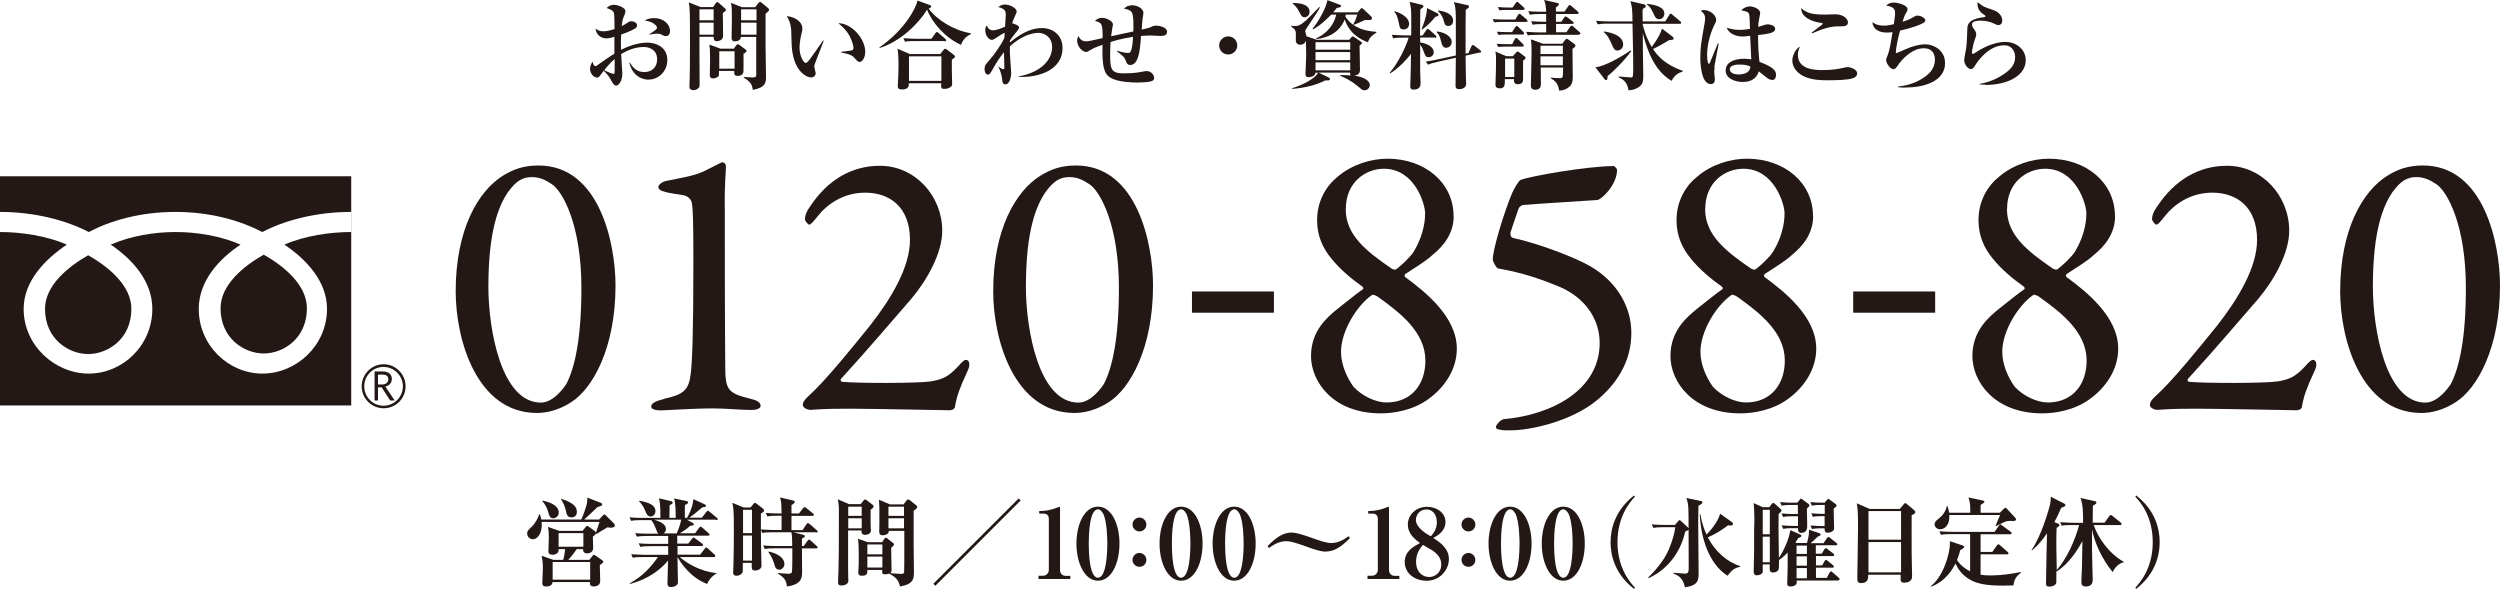
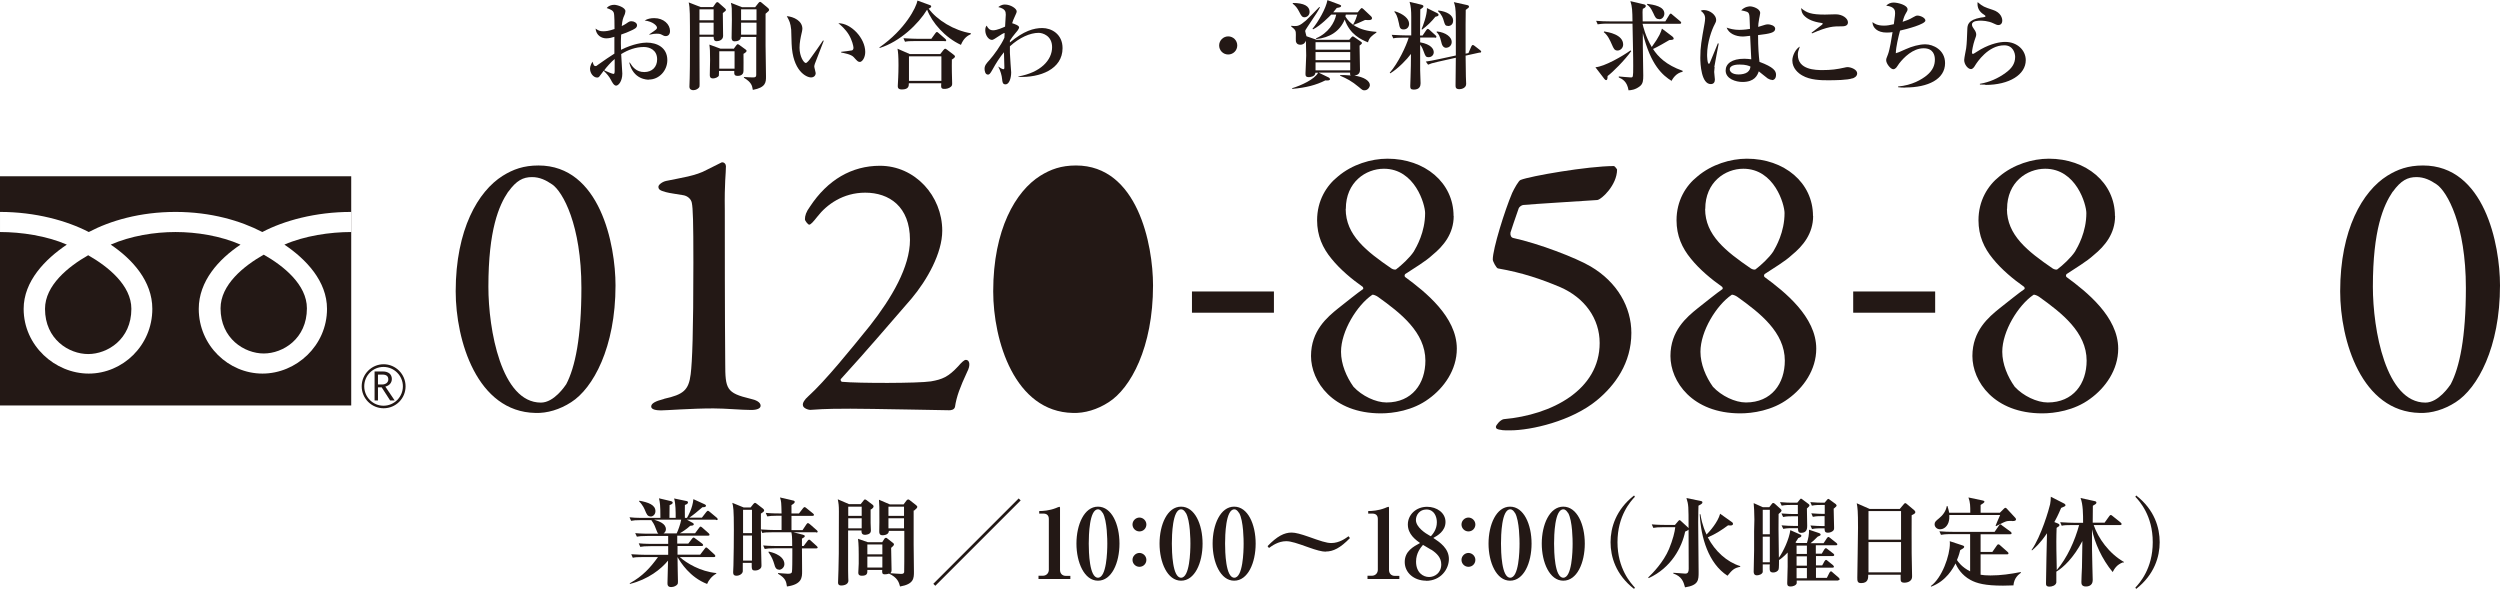
<svg xmlns="http://www.w3.org/2000/svg" id="_レイヤー_2" data-name="レイヤー 2" viewBox="0 0 176.6 41.6">
  <defs>
    <style>
      .cls-1 {
        fill: #231815;
        stroke-width: 0px;
      }
    </style>
  </defs>
  <g id="_レイヤー_2-2" data-name=" レイヤー 2">
    <g id="_レイヤー_1-2" data-name=" レイヤー 1-2">
      <g>
-         <path class="cls-1" d="M43.24,37.28c-.08,0-.17,0-.33-.03-.15.09-.68.4-.77.47l-.04-.03s-.03.05-.08.1q-.08.06-.14.12c0,.13.02.7.02.81,0,.37-.41.37-.44.37-.11,0-.29-.05-.27-.3h-.45c-.11.16-.37.53-.6.76h1.49l.23-.29s.05-.07.08-.07.07.03.12.05l.5.35s.06.05.06.1c0,.05-.12.14-.25.23,0,.12.03.96.03,1.13,0,.3-.29.38-.44.38-.27,0-.3-.14-.28-.31h-2.65c-.02.28-.29.31-.44.31-.12,0-.28,0-.28-.25,0-.03.04-.89.04-1.05,0-.44-.05-.68-.09-.87l.83.29h.69c.08-.23.12-.54.14-.76h-.46c0,.05,0,.15-.02.19-.04.1-.2.21-.4.21-.3,0-.3-.18-.3-.27,0,0,.03-.81.03-.96,0-.4-.03-.56-.06-.74l.8.28h1.64l.22-.27s.07-.08.11-.08c.03,0,.06.02.11.05l.44.33c.05.04.06.07.07.1.03-.08.21-.62.25-.76h-4.09s.01.12.01.23c0,.46-.23.99-.63.99-.2,0-.4-.16-.4-.4,0-.19.09-.27.38-.54.14-.14.4-.54.46-.82h.05c.05.12.08.23.11.37h2.82c.14-.29.35-.89.4-1.15.03-.22.03-.31.03-.4l.97.38s.08.05.08.1c0,.08-.03.09-.35.2-.09.08-.45.44-.53.51-.06.06-.33.31-.4.36h1.06l.27-.29s.07-.07.1-.07.08.04.11.07l.59.59s.05.09.05.12c0,.03-.03.14-.2.14ZM39.08,36.61c-.24,0-.29-.21-.35-.42-.12-.44-.33-.7-.42-.78l.02-.05c.53.12,1.14.35,1.14.85,0,.27-.23.4-.39.4ZM41.69,39.7h-2.65v1.25h2.65v-1.25ZM41.21,37.66h-1.75v.96h1.75v-.96ZM40.38,36.55c-.32,0-.35-.23-.4-.45-.03-.2-.19-.61-.35-.83v-.04c.95.3,1.12.62,1.12.93,0,.29-.2.39-.38.39Z" />
        <path class="cls-1" d="M50.55,36.71h-2.03l.4.22s.09.05.09.1c0,.09-.09.1-.25.11-.25.24-.67.5-.74.53h1.08l.29-.39c.04-.05.06-.08.1-.08s.09.05.12.07l.44.39s.07.06.07.11c0,.06-.05.07-.1.07h-2.18v.56h.78l.26-.34c.05-.06.08-.09.11-.09.03,0,.07.02.14.08l.46.34s.08.06.08.11c0,.06-.06.07-.1.07h-1.71v.61h1.6l.32-.42c.04-.05.07-.09.1-.09.04,0,.07.02.13.08l.46.42s.06.06.06.1c0,.07-.05.08-.1.08h-2.41c.48.43,1.45,1.02,2.58,1.13v.04c-.31.17-.55.47-.65.73-1.22-.47-1.87-1.52-2.09-1.9,0,.56.03,1.49.03,1.71,0,.12,0,.17-.05.23-.06.08-.23.18-.43.18-.26,0-.26-.18-.26-.29,0-.02.03-1.33.04-1.58-.48.59-1.4,1.33-2.7,1.65v-.05c.91-.5,1.45-1.1,1.99-1.85h-1.04c-.42,0-.57.01-.74.05l-.11-.25c.41.03.89.04.97.04h1.64v-.61h-1.23c-.42,0-.57.02-.74.05l-.11-.25c.42.04.89.04.97.04h1.11c0-.09,0-.48,0-.56h-1.47c-.42,0-.57.02-.74.05l-.12-.25c.42.04.9.04.98.04h.66c-.07-.06-.08-.09-.18-.35-.11-.32-.23-.48-.32-.61h-.69c-.42,0-.57.02-.74.05l-.11-.25c.27.03.51.04.69.04h1.49c0-.93-.03-1.08-.1-1.38l.85.2s.12.03.12.1c0,.1-.12.14-.22.18-.01.34-.01.5-.01.87v.03h.44c0-.43,0-.98-.11-1.37l.86.18c.07.01.12.04.12.1,0,.09-.1.14-.22.18,0,.14-.01.78,0,.91h.15c.06-.1.4-.69.45-1.32l.79.36c.06.03.1.06.1.1,0,.12-.18.11-.25.11-.4.34-.61.52-.93.74h.89l.31-.4s.08-.09.11-.09.06.01.14.08l.48.4c.05.05.08.08.08.11,0,.06-.05.07-.1.07ZM45.96,36.48c-.22,0-.28-.15-.4-.44-.02-.05-.14-.36-.42-.63l.03-.04c.63.12,1.13.29,1.13.74,0,.22-.16.38-.35.38ZM46.21,36.71c.35.12.83.27.83.68,0,.17-.11.25-.17.29h.93c.09-.18.27-.66.32-.97h-1.92Z" />
        <path class="cls-1" d="M57.67,37.6h-1.62l.66.17c.08.02.14.05.14.1,0,.06-.05.1-.2.18v.52h.12l.27-.36c.04-.05.08-.09.12-.09s.08.03.12.08l.41.37s.07.07.07.1c0,.06-.06.07-.1.07h-1.01c0,.26.01,1.39.01,1.62,0,.42,0,.92-1.07,1.07-.05-.35-.1-.59-.63-.9v-.05c.09,0,.54.05.69.05.18,0,.27-.03.29-.12.03-.1.03-1,.03-1.18v-.5h-1.21c-.42,0-.57.02-.74.05l-.11-.25c.42.04.89.04.97.04h1.08c0-.67-.02-.82-.06-.97h-1.31c-.42,0-.57.01-.74.05l-.1-.23c0,.28,0,.64.01,1.22,0,.21.03,1.11.03,1.29,0,.08,0,.18-.11.26-.11.09-.25.11-.33.11-.26,0-.25-.08-.25-.54h-.63c0,.09,0,.53,0,.6-.02.18-.24.31-.44.31-.24,0-.24-.15-.24-.26,0-.08.02-.4.02-.47.02-.61.03-1.9.03-2.54,0-1.41-.04-1.61-.11-1.88l.81.33h.48l.2-.25s.08-.08.11-.08.09.03.13.07l.44.34s.08.07.08.12c0,.08-.07.13-.23.23,0,.02,0,.09,0,.14v.98c.4.03.83.04.96.04h.5c0-.16,0-.87,0-1.01h-.27c-.42,0-.57.02-.74.05l-.11-.25c.41.04.89.04.97.04h.15c-.02-.81-.02-.83-.11-1.13l.9.21c.07.01.14.04.14.1s-.04.12-.23.23c0,.16,0,.2,0,.59h.53l.28-.36c.04-.05.08-.09.11-.09s.08.02.13.07l.47.38s.07.06.07.1c0,.05-.05.07-.1.07h-1.49v1.01h.78l.28-.42c.04-.06.08-.08.1-.08.03,0,.08.03.14.08l.48.42s.07.06.07.1c0,.06-.06.08-.1.08ZM53.12,36.01h-.63v1.65h.63v-1.65ZM53.12,37.83h-.63v1.77h.63v-1.77ZM55.03,40.24c-.22,0-.29-.21-.32-.34-.1-.33-.18-.55-.43-.9l.03-.04c.88.21,1.1.59,1.1.89,0,.23-.2.4-.38.4Z" />
        <path class="cls-1" d="M61.5,36.03c0,.23,0,.53,0,.91,0,.09.02.47.02.55,0,.29-.4.29-.42.29-.27,0-.25-.24-.24-.31h-.95c0,.3,0,1.81,0,2.2,0,.59,0,.84.01,1.14,0,.06.01.15.01.2,0,.34-.45.35-.5.35-.23,0-.23-.15-.23-.21,0-.12.03-.76.03-.9.02-.73.03-.95.03-4.12,0-.42-.02-.56-.08-.86l.79.34h.83l.2-.25s.05-.08.1-.08c.03,0,.07.02.1.04l.46.35s.05.05.05.1c0,.07-.05.14-.23.25ZM60.87,35.79h-.95v.65h.95v-.65ZM60.87,36.61h-.95v.71h.95v-.71ZM64.54,36.06v2.42c0,.3.02,1.63.02,1.9,0,.47,0,.88-.98,1.05-.08-.3-.18-.63-.78-.91-.14.05-.28.05-.3.05-.2,0-.19-.12-.18-.31h-1.05c0,.21.02.41-.39.41-.14,0-.25-.04-.25-.22,0-.1.03-.54.03-.63v-.66c0-.14,0-.75-.05-1.1l.69.24h1.02l.14-.22s.05-.09.12-.09c.05,0,.08.03.13.07l.37.29s.07.05.07.1c0,.08-.08.14-.2.25,0,.25.03,1.34.03,1.56,0,.12-.03.18-.09.23.11.01.65.05.78.05.16,0,.18-.07.2-.12.01-.05.01-1.38.01-1.49,0-.1,0-1.42,0-1.43h-1.09c0,.31-.42.31-.45.31-.22,0-.23-.16-.23-.27s.01-.56.01-.66c0-1.1,0-1.19-.03-1.58l.77.33h.97l.2-.27s.07-.08.12-.08c.04,0,.08.02.1.04l.46.36s.09.08.09.12c0,.08-.1.16-.23.27ZM62.33,38.46h-1.06v.7h1.06v-.7ZM62.33,39.32h-1.06v.77h1.06v-.77ZM63.86,35.79h-1.1v.65h1.1v-.65ZM63.86,36.61h-1.1v.71h1.1v-.71Z" />
        <path class="cls-1" d="M66.07,41.38l-.14-.14,6.03-6.03.14.14-6.03,6.03Z" />
        <path class="cls-1" d="M73.36,40.89v-.22h.31c.25,0,.42-.19.42-.42v-3.59c0-.25-.14-.38-.38-.38h-.3v-.18c.27,0,.72-.03,1.18-.21.03-.01.2-.09.24-.09s.05.03.05.08v4.38c0,.23.14.42.42.42h.31v.22h-2.25Z" />
        <path class="cls-1" d="M77.56,41.02c-.96,0-1.52-1.28-1.52-2.62s.55-2.61,1.52-2.61,1.52,1.25,1.52,2.61-.55,2.62-1.52,2.62ZM77.89,36.23c-.08-.12-.17-.25-.33-.25-.61,0-.65,1.83-.65,2.42s.04,2.41.65,2.41.66-1.83.66-2.41c0-.18,0-1.62-.32-2.17Z" />
        <path class="cls-1" d="M80.49,37.54c-.27,0-.49-.22-.49-.49s.23-.49.49-.49.49.22.49.49-.21.49-.49.49ZM80.49,40.04c-.27,0-.49-.22-.49-.49s.23-.49.49-.49.49.22.49.49-.21.49-.49.49Z" />
        <path class="cls-1" d="M83.43,41.02c-.96,0-1.52-1.28-1.52-2.62s.55-2.61,1.52-2.61,1.52,1.25,1.52,2.61-.55,2.62-1.52,2.62ZM83.76,36.23c-.07-.12-.17-.25-.33-.25-.61,0-.65,1.83-.65,2.42s.04,2.41.65,2.41.66-1.83.66-2.41c0-.18,0-1.62-.32-2.17Z" />
        <path class="cls-1" d="M87.18,41.02c-.96,0-1.52-1.28-1.52-2.62s.55-2.61,1.52-2.61,1.52,1.25,1.52,2.61-.55,2.62-1.52,2.62ZM87.52,36.23c-.08-.12-.17-.25-.33-.25-.61,0-.65,1.83-.65,2.42s.04,2.41.65,2.41.66-1.83.66-2.41c0-.18,0-1.62-.32-2.17Z" />
        <path class="cls-1" d="M93.65,38.97c-.27,0-.67-.11-1.2-.3-.81-.29-1.25-.44-1.59-.44-.57,0-1.01.33-1.22.48l-.1-.13c.67-.7,1.18-.96,1.7-.96.27,0,.67.11,1.21.3.81.29,1.25.44,1.59.44.57,0,1.01-.33,1.22-.48l.1.13c-.68.7-1.18.95-1.71.95Z" />
        <path class="cls-1" d="M96.6,40.89v-.22h.31c.25,0,.42-.19.42-.42v-3.59c0-.25-.14-.38-.38-.38h-.3v-.18c.27,0,.72-.03,1.18-.21.03-.01.2-.09.24-.09s.05.03.05.08v4.38c0,.23.14.42.42.42h.31v.22h-2.25Z" />
        <path class="cls-1" d="M100.74,41.02c-.84,0-1.51-.55-1.51-1.32s.62-1.09,1.08-1.34c-.31-.23-.86-.62-.86-1.31s.58-1.25,1.36-1.25c.68,0,1.3.42,1.3,1.07s-.57.97-.86,1.13c.47.31,1.1.74,1.1,1.49,0,.71-.57,1.54-1.62,1.54ZM100.76,35.99c-.48,0-.74.39-.74.74,0,.52.7.96.96,1.1l.1.05c.14-.16.42-.48.42-.99,0-.38-.18-.9-.74-.9ZM101.11,38.84c-.08-.05-.49-.29-.59-.35-.16.19-.49.57-.49,1.18,0,.78.5,1.09.92,1.09.39,0,.86-.28.86-.89,0-.48-.31-.78-.7-1.04Z" />
        <path class="cls-1" d="M103.73,37.54c-.27,0-.49-.22-.49-.49s.23-.49.49-.49.49.22.49.49-.21.49-.49.49ZM103.73,40.04c-.27,0-.49-.22-.49-.49s.23-.49.49-.49.49.22.49.49-.21.49-.49.49Z" />
        <path class="cls-1" d="M106.67,41.02c-.96,0-1.52-1.28-1.52-2.62s.55-2.61,1.52-2.61,1.52,1.25,1.52,2.61-.55,2.62-1.52,2.62ZM107.01,36.23c-.07-.12-.17-.25-.33-.25-.61,0-.65,1.83-.65,2.42s.04,2.41.65,2.41.66-1.83.66-2.41c0-.18,0-1.62-.32-2.17Z" />
        <path class="cls-1" d="M110.43,41.02c-.96,0-1.52-1.28-1.52-2.62s.55-2.61,1.52-2.61,1.52,1.25,1.52,2.61-.55,2.62-1.52,2.62ZM110.76,36.23c-.08-.12-.17-.25-.33-.25-.61,0-.65,1.83-.65,2.42s.04,2.41.65,2.41.66-1.83.66-2.41c0-.18,0-1.62-.32-2.17Z" />
        <path class="cls-1" d="M115.43,41.6c-1.3-1.01-1.66-2.28-1.66-3.3s.37-2.29,1.66-3.3l.06.09c-.29.31-1.23,1.33-1.23,3.21s.94,2.89,1.23,3.21l-.06.09Z" />
        <path class="cls-1" d="M119.98,35.73c0,.2-.02.5-.02,1.15,0,.56.03,3.02.03,3.53,0,.57,0,.93-.96,1.08-.11-.41-.23-.77-.83-.98v-.05c.14,0,.73.06.85.06.21,0,.24-.16.24-.35,0-.76-.01-1.99-.01-2.76-.05.06-.18.12-.24.14-.23,1.11-.98,2.56-2.58,3.29l-.03-.05c.31-.29,1.08-1.08,1.47-2.01.27-.65.41-1.22.44-1.54h-.81c-.42,0-.57.02-.74.05l-.11-.25c.41.04.89.04.97.04h.67l.23-.27s.06-.07.09-.07.06.02.11.07l.48.44s.04.04.05.06c0-1.58,0-1.63-.15-2.13l1.01.21c.06.01.12.03.12.1,0,.08-.1.14-.28.23ZM122.92,40.04c-.42.09-.55.21-.89.63-1.35-.87-1.88-2.71-1.96-4.34h.05c.03.21.12.76.43,1.43.23-.23.8-.87.96-1.47l.86.61s.05.06.05.1c0,.12-.14.12-.19.12-.04,0-.08,0-.16-.01-.42.31-.85.6-1.43.85.51.98,1.35,1.74,2.29,2.03v.05Z" />
        <path class="cls-1" d="M129.83,41.01h-2.91c0,.08,0,.16,0,.19-.04.16-.28.23-.43.23-.24,0-.24-.13-.24-.25,0-.32.03-.84.03-1.16v-.99c-.29.31-.5.46-.61.53,0,.15,0,.59-.03.66-.07.17-.25.22-.38.22-.24,0-.25-.14-.25-.31,0-.04,0-.22.01-.26h-.5c0,.27,0,.48,0,.54-.05.18-.31.23-.41.23-.18,0-.23-.12-.23-.25,0-.15.03-1.25.03-1.49v-1.36c.02-.55.02-.65.02-.85,0-.53-.03-.88-.05-1.15l.65.29h.45l.18-.23s.04-.07.1-.07c.05,0,.09.04.12.06l.42.38s.05.06.05.09c0,.04-.03.08-.05.1,0,0-.13.12-.16.15-.01.72-.01,1.11.02,3.09.32-.45.72-1.3.81-1.95l.68.3c.08.03.1.06.1.1,0,.06-.04.1-.22.16-.08.14-.13.21-.2.3l.08.05h.73c.1-.31.16-.62.15-.94l.72.24c.06.02.1.06.1.11,0,.05-.05.08-.21.14-.23.23-.33.33-.5.46h.92l.23-.35c.04-.05.07-.09.11-.09.03,0,.1.05.12.07l.44.35s.07.06.07.1c0,.06-.06.07-.1.07h-1.42v.59h.42l.18-.3s.07-.09.11-.09c.03,0,.08.04.13.08l.39.3s.07.05.07.1c0,.06-.05.08-.1.08h-1.19v.66h.44l.16-.29s.06-.1.11-.1c.03,0,.05.01.13.08l.36.29s.07.08.07.11c0,.06-.06.07-.1.07h-1.17v.72h.77l.18-.36c.03-.05.07-.1.11-.1s.1.05.12.08l.42.36s.07.07.07.11c0,.06-.05.08-.1.08ZM125.02,36.01h-.5v1.73h.5v-1.73ZM125.02,37.91h-.5v1.81h.5v-1.81ZM127.64,35.93c0,.19.02,1.03.02,1.21,0,.16,0,.5-.43.5-.2,0-.22-.12-.22-.33h-.41c-.39,0-.55.03-.63.05l-.12-.25c.33.03.68.04.82.04h.34v-.68h-.42c-.39,0-.55.03-.63.05l-.12-.25c.34.03.72.04.82.04h.34v-.64h-.51c-.38,0-.55.03-.63.05l-.12-.25c.33.03.67.04.82.04h.4l.18-.22c.05-.05.06-.07.08-.07.03,0,.09.05.13.08l.39.29s.08.05.08.12c0,.04-.02.06-.2.23ZM127.64,38.54h-.73v.59h.73v-.59ZM127.64,39.3h-.73v.66h.73v-.66ZM127.64,40.13h-.73v.72h.73v-.72ZM129.53,35.91c0,.22.03,1.17.03,1.36,0,.1,0,.17-.09.24-.06.05-.19.12-.35.12-.24,0-.23-.16-.23-.31h-.26c-.38,0-.54.03-.63.05l-.11-.25c.33.03.68.04.82.04h.18v-.7h-.2c-.39,0-.55.03-.63.05l-.11-.25c.33.03.68.04.82.04h.13v-.63h-.28c-.39,0-.55.03-.63.05l-.11-.25c.33.03.68.04.82.04h.19l.17-.2s.05-.07.1-.07c.02,0,.09.05.12.08l.4.29s.06.07.06.1c0,.05-.08.12-.2.22Z" />
        <path class="cls-1" d="M135.04,36.39c-.01.82,0,1.68,0,2.71,0,.26.03,1.39.03,1.62,0,.44-.5.44-.54.44-.26,0-.27-.12-.27-.29,0-.03,0-.25,0-.27h-2.29c0,.21.02.59-.5.59-.27,0-.27-.16-.27-.39,0-.14.05-2.97.05-3.53,0-1.18-.03-1.4-.09-1.72l.91.4h2.13l.27-.32c.05-.06.08-.09.12-.09s.07.03.13.08l.5.42s.08.08.08.13c0,.1-.07.13-.27.23ZM134.29,36.1h-2.3v2.02h2.3v-2.02ZM134.29,38.29h-2.3v2.14h2.3v-2.14Z" />
        <path class="cls-1" d="M142.25,41.35c-.21,0-.41.02-.76.02-1.25,0-1.85-.16-2.29-.4-.63-.34-.94-.87-1.06-1.17-.17.33-.65,1.24-1.72,1.64l-.03-.04c.8-.58,1.35-2.16,1.35-3.01,0-.07,0-.09-.01-.16l.91.3c.06.02.11.04.11.1,0,.08-.13.15-.28.23-.04.16-.09.37-.23.7.08.13.35.51.93.8v-2.63h-1.32c-.47,0-.61.03-.74.05l-.11-.25c.32.03.65.04.97.04h2.93l.31-.45c.04-.06.07-.08.1-.08.03,0,.03,0,.12.08l.6.44s.07.06.07.1c0,.08-.06.08-.1.08h-2.09v1.25h.83l.32-.46c.05-.07.07-.08.1-.08.05,0,.1.03.13.07l.52.46s.07.06.07.1c0,.08-.06.08-.1.08h-1.87v1.44c.2.03.39.05.7.05.72,0,1.42-.1,2.13-.24l.02.05c-.16.12-.48.35-.53.89ZM142.14,36.8s-.19,0-.22,0c-.07,0-.16,0-.38.1-.09.03-.46.23-.54.27l-.03-.04c.07-.17.18-.44.32-.75h-3.59c0,.16.01.32-.06.53-.14.39-.44.48-.59.48-.23,0-.39-.17-.39-.35,0-.16.06-.22.33-.44.27-.22.47-.51.53-.85h.05c.07.2.09.35.12.47h1.49c0-.46,0-.73-.13-1.08l.99.21c.05.01.14.03.14.09,0,.07-.16.16-.27.23,0,.16,0,.38,0,.55h1.36l.28-.28s.07-.07.11-.07c.03,0,.07.03.09.05l.61.66s.05.06.05.1c0,.08-.05.13-.27.13Z" />
        <path class="cls-1" d="M149.98,39.72c-.46.16-.63.48-.74.69-.76-.91-1.29-2.1-1.46-3.02,0,.52,0,.85,0,1.41,0,.35.05,2.12.05,2.18,0,.44-.4.45-.48.45-.32,0-.32-.21-.32-.32,0-.28.03-.74.04-1.02.01-.38.01-.53.03-1.87-.63,1.2-1.36,1.88-1.84,2.16,0,.26,0,.72,0,.77-.04.22-.33.29-.48.29-.25,0-.25-.13-.25-.24,0-.56.06-3.02.07-3.53-.5.74-.87,1.05-1.06,1.21l-.03-.03c.68-.96,1.24-2.9,1.31-3.23.03-.13.05-.39.05-.53l.96.49s.08.07.08.1c0,.04-.03.08-.08.1-.03.02-.2.08-.23.1-.22.52-.37.8-.48,1l.25.1c.05.02.11.05.11.12,0,.04-.02.07-.07.1-.08.05-.1.06-.13.09-.01.35-.02.56-.02.95s0,.55.03,2.03c.73-.85,1.28-2.07,1.58-3.18h-.49c-.42,0-.57.01-.74.05l-.11-.25c.42.03.89.04.98.04h.64c0-.59,0-1.29-.18-1.75l1,.22c.1.02.12.06.12.1,0,.07-.05.11-.09.13-.1.05-.12.08-.16.1,0,.13,0,.23-.01,1.19h.84l.33-.46s.06-.08.1-.08.08.02.13.07l.57.46s.07.06.07.1c0,.07-.05.08-.1.08h-1.87c.31.92,1.08,2.01,2.14,2.61l-.02.05Z" />
        <path class="cls-1" d="M150.9,41.6l-.06-.09c.29-.31,1.23-1.33,1.23-3.21s-.93-2.89-1.23-3.21l.06-.09c1.3,1.01,1.66,2.28,1.66,3.3s-.37,2.29-1.66,3.3Z" />
      </g>
      <g>
        <path class="cls-1" d="M45.84,5.63c-.11,0-1.1,0-1.39-1.21h.04c.19.31.46.67,1.02.67s.91-.36.91-.9c0-.66-.53-.87-.94-.87-.57,0-1.11.2-1.6.5.01.23.08,1.33.08,1.38,0,.54-.27.85-.44.85-.16,0-.3-.28-.36-.4-.13-.25-.31-.46-.52-.65-.05.08-.15.2-.2.27-.09.12-.13.21-.25.21-.29,0-.51-.33-.51-.62,0-.03,0-.25.18-.5.01.04.06.21.09.25.02.03.07.06.12.06.05,0,.1-.03.18-.1.38-.27.87-.61,1.15-.78v-1.19c-.14.05-.36.11-.57.11-.33,0-.71-.2-.76-.69.2.14.3.19.54.19.16,0,.37-.01.8-.16,0-.24,0-1-.05-1.14-.06-.18-.23-.24-.5-.34.12-.16.33-.23.53-.23s.79.18.79.45c0,.08-.04.2-.05.23-.14.31-.16.38-.21.82.12-.05.2-.1.31-.17.2-.14.25-.17.38-.17.18,0,.39.12.39.28,0,.19-.16.27-.53.43-.1.05-.29.13-.59.23-.03.45-.02.78-.01,1.08.87-.44,1.57-.51,1.81-.51.72,0,1.46.34,1.46,1.24,0,.74-.58,1.37-1.3,1.37ZM43.42,4.17c-.2.15-.62.62-.74.8.22.1.58.25.65.25.05,0,.09-.01.09-.21,0-.12,0-.7,0-.84ZM47.03,2.55c-.1,0-.14-.02-.35-.13-.09-.04-.26-.04-.29-.04-.16,0-.22.01-.52.07v-.03c.52-.35.54-.37.54-.47,0-.13-.28-.43-.87-.5.2-.13.44-.17.68-.17.66,0,1.11.44,1.11.91,0,.35-.26.36-.29.36Z" />
        <path class="cls-1" d="M50.37.5l.18-.26s.06-.09.12-.09c.03,0,.08.02.1.05l.44.39s.07.07.07.1c0,.07-.03.09-.22.23,0,.26.02,1.39.02,1.62,0,.27-.27.37-.45.37-.21,0-.21-.16-.22-.31h-1v.93c0,.38.01,2.07.01,2.41,0,.15,0,.2-.05.25-.06.08-.21.18-.39.18-.08,0-.28-.02-.28-.25,0-.1.02-.52.02-.6.01-.4.02-1.01.02-2.2,0-2.46,0-2.73-.09-3.15l.85.33h.86ZM49.41.66v.77h1v-.77h-1ZM49.41,1.6v.85h1v-.85h-1ZM51.83,3.45l.16-.22s.08-.11.12-.11.07.03.11.05l.44.32s.08.06.08.1c0,.08-.15.18-.22.21,0,.2.01,1.04,0,1.21,0,.35-.35.35-.41.35-.25,0-.25-.12-.24-.35h-1.08s0,.29-.01.33c-.04.11-.26.2-.41.2-.23,0-.23-.16-.23-.25,0-.16.02-.89.02-1.04,0-.62-.01-.8-.05-1.1l.79.29h.91ZM50.81,3.62v1.23h1.08v-1.23h-1.08ZM53.35.5l.22-.28s.07-.09.12-.09c.03,0,.07.02.1.05l.48.4s.06.08.06.1c0,.08-.03.11-.25.29,0,1.04,0,1.71,0,2.25,0,.35.03,2.18.03,2.18,0,.4,0,.78-.93.95-.05-.3-.09-.53-.63-.86v-.05c.2.01.45.03.64.03s.23-.05.23-.19v-2.67h-1.09c.01.23-.23.31-.43.31-.22,0-.22-.18-.22-.27,0-.2.02-1.06.02-1.24,0-.83,0-.91-.07-1.21l.79.31h.92ZM52.35.66v.77h1.09v-.77h-1.09ZM52.35,1.6v.85h1.09v-.85h-1.09Z" />
        <path class="cls-1" d="M57.56,4.51c-.03.1-.04.15-.04.19,0,.07.1.4.1.46,0,.19-.14.31-.33.31-.33,0-1.3-.46-1.37-2.38,0-.16-.02-.85-.03-.99-.05-.48-.12-.61-.31-.96.48.04,1.1.33,1.1.89,0,.07-.02.14-.03.21-.1.42-.17.78-.17,1.13,0,.64.31,1.08.44,1.08.09,0,.26-.22.35-.35.23-.31.74-1.04.87-1.24l.05.02c-.05.13-.62,1.6-.63,1.63ZM60.73,4.37c-.12,0-.15-.03-.43-.34-.18-.2-.73-.29-.88-.32v-.05c.05,0,.69-.08.76-.1.04-.01.11-.06.11-.18s-.1-.55-.33-.93c-.23-.38-.55-.66-.74-.81.89-.01,1.9,1.05,1.9,2.03,0,.4-.21.71-.4.71Z" />
        <path class="cls-1" d="M67.88,3.17c-1.13-.52-2.04-1.57-2.39-2.49-.61,1.01-1.91,2.26-3.35,2.71l-.02-.04c1.83-1.27,2.61-2.84,2.69-3.31l.85.31c.06.02.12.04.12.1,0,.07-.08.12-.18.16.59.81,1.8,1.55,2.98,1.74v.06c-.25.12-.51.29-.7.76ZM67.24,4.24c0,.16-.01.57,0,.85,0,.26.02.75.02.78,0,.12,0,.18-.09.26-.15.13-.35.15-.45.15-.25,0-.25-.09-.23-.4h-2.29c0,.16.02.44-.49.44-.29,0-.29-.16-.29-.25,0-.09.03-.52.03-.6.01-.22.02-.53.02-.87,0-.66-.03-.95-.07-1.16l.87.38h2.15l.22-.28s.09-.1.12-.1.08.02.14.07l.46.35c.06.05.1.08.1.13,0,.06-.05.11-.24.24ZM66.73,2.9h-2.06c-.42,0-.57.01-.74.05l-.11-.25c.42.03.89.04.97.04h1l.29-.4s.06-.08.1-.08.09.04.13.08l.46.4s.07.07.07.1c0,.07-.06.08-.1.08ZM66.5,3.98h-2.29v1.73h2.29v-1.73Z" />
        <path class="cls-1" d="M71.94,5.45v-.05c1.57-.28,2.38-1.15,2.38-2.07,0-.81-.67-1.01-.95-1.01-.6,0-1.35.33-2.03.95,0,.09,0,.25,0,.47,0,.22.09,1.32.09,1.37,0,.41-.14.85-.4.85-.21,0-.22-.18-.24-.37-.02-.25-.12-.6-.27-.88h.02c.18.14.3.18.34.18.05,0,.07-.04.07-.12,0-.17-.03-.93-.03-1.08-.31.38-.57.79-.8,1.21-.19.35-.25.37-.33.37-.21,0-.24-.3-.24-.41,0-.24.14-.39.34-.61.3-.33.84-1.08,1.06-1.58,0-.05.02-.29.02-.34-.16,0-.74.49-.89.49-.25,0-.48-.33-.48-.68,0-.2.05-.27.1-.33.08.16.18.33.46.33.27,0,.71-.2.84-.26,0-.14.05-.72.05-.84,0-.23-.04-.42-.53-.54.08-.06.23-.18.46-.18.42,0,.84.29.84.48,0,.08-.04.16-.1.29-.13.28-.17.38-.22.55.16.05.49.16.49.29,0,.12-.19.34-.29.45-.13.15-.24.31-.36.49,0,.02,0,.11,0,.13.98-.82,1.69-1.02,2.29-1.02.64,0,1.43.42,1.43,1.42,0,1.49-1.59,2.1-3.12,2.03Z" />
-         <path class="cls-1" d="M82.01,2.54c-.11,0-.59-.03-.69-.03-.15,0-.39,0-.72.03-.07,1.19-.21,2.05-.77,2.05-.16,0-.23-.09-.27-.22-.14-.34-.14-.35-.65-.74v-.05c.23.08.55.16.77.16.1,0,.18,0,.26-.29.05-.22.09-.61.1-.85-.89.14-1.37.3-1.59.37,0,.12-.03.36-.03.84,0,1.02.04,1.37.91,1.37.74,0,.95-.04,1.5-.14.05,0,.11-.02.17-.02.31,0,.53.27.53.49,0,.12-.07.18-.18.22-.23.09-.86.1-1.01.1-.34,0-1.38-.03-1.88-.33-.49-.29-.61-.8-.58-2.34-.28.1-.64.23-.86.38-.16.1-.22.13-.3.13-.25,0-.63-.38-.63-.79,0-.16.05-.25.08-.33.14.24.28.37.55.37.15,0,.31-.03,1.17-.23,0-1.03-.05-1.08-.54-1.21.09-.09.22-.22.51-.22.27,0,.76.21.76.48,0,.03-.05.22-.05.28-.01.08-.04.2-.08.54.62-.14.74-.16,1.57-.34.01-.27.03-1.14-.11-1.35-.04-.07-.16-.2-.55-.25.18-.23.48-.25.59-.25.31,0,.78.21.78.54,0,.08-.04.29-.05.36-.01.08-.04.31-.07.82.12-.03.53-.12.61-.16.16-.08.25-.12.43-.12.2,0,.75.11.75.43,0,.29-.27.29-.41.29Z" />
        <path class="cls-1" d="M86.76,3.85c-.36,0-.64-.29-.64-.64s.29-.64.64-.64.64.28.64.64-.29.64-.64.64Z" />
        <path class="cls-1" d="M96.39,6.38c-.14,0-.16-.03-.4-.23-.5-.42-.87-.61-1.32-.8v-.05c.17,0,.38,0,.75.03-.05-.05-.06-.08-.05-.2h-2.22l.72.35s.08.05.08.11c0,.1-.14.1-.33.09-.66.33-1.34.51-2.34.6v-.05c.62-.19,1.58-.62,1.83-1.09h-.19c-.01.29-.42.31-.46.31-.24,0-.24-.12-.24-.27s.05-1.05.05-1.25c0-.08-.01-.86-.02-1.06-.03.08-.11.29-.4.29-.13,0-.27-.05-.31-.25-.01-.04,0-.38,0-.45,0-.27-.01-.35-.33-.59v-.05c.11.01.16.02.25.02.2,0,.35-.01.79-.39.14-.12.8-.8.95-.96l.04.03c-.12.24-.22.4-.88,1.38-.15.22-.16.25-.16.31,0,.05.08.29.09.35l.71.25h2.31l.14-.16c.05-.06.08-.08.11-.08.03,0,.06.02.12.06l.42.29c.06.04.11.08.11.12,0,.03-.04.09-.17.18,0,.25.03,1.45.03,1.72,0,.35-.29.38-.4.4.7.1,1.1.38,1.1.68,0,.08-.11.36-.38.36ZM92.15,1.22c-.17,0-.23-.1-.38-.4-.14-.27-.25-.4-.45-.56v-.05c.79,0,1.19.22,1.19.63,0,.25-.2.38-.36.38ZM96.66,3c-.52-.2-1.31-.57-1.67-1.62-.35.85-1.08,1.28-2,1.38l-.03-.05c.87-.37,1.32-1.11,1.43-1.68h-.35c-.12.12-.77.79-1.28,1.04l-.05-.03c.42-.51.96-1.45,1.06-2.03l.84.31c.08.03.13.06.13.1,0,.08-.1.11-.31.14-.07.09-.09.12-.25.31h1.73l.18-.22s.07-.08.1-.08c.04,0,.07.03.12.07l.55.52s.06.07.06.12c0,.14-.17.14-.27.14-.07,0-.12,0-.22-.01-.23.12-.66.29-.81.35l-.03-.03c.18-.34.2-.41.29-.7h-.81c-.02.08-.03.1-.03.14.31.5.88.99,2.19,1.08v.05c-.33.23-.5.35-.6.7ZM95.38,2.98h-2.45v.53h2.45v-.53ZM95.38,3.68h-2.45v.57h2.45v-.57ZM95.38,4.41h-2.45v.56h2.45v-.56Z" />
        <path class="cls-1" d="M101.36,2.65h-1.04v.34c.78.14.96.48.96.7,0,.19-.15.35-.36.35s-.23-.08-.35-.4c-.04-.12-.12-.33-.25-.48,0,1.02,0,1.25,0,1.81,0,.14.03.78.03.91,0,.17-.05.45-.48.45-.22,0-.25-.09-.25-.25,0-.09.02-.5.02-.59.03-.81.02-.93.03-1.68-.28.38-.89,1.02-1.46,1.37l-.04-.04c.6-.68,1.17-1.9,1.34-2.48h-.35c-.42,0-.57.01-.74.05l-.11-.25c.42.03.89.04.98.04h.4v-1.3c0-.42-.02-.76-.12-1.07l.83.2c.12.03.15.07.15.11,0,.06-.03.1-.22.22,0,.29-.02,1.58-.02,1.85h.18l.26-.38s.06-.09.11-.09c.04,0,.07.03.12.07l.42.38s.07.07.07.1c0,.07-.06.08-.11.08ZM99.15,2.08c-.25,0-.28-.15-.33-.43-.12-.59-.23-.71-.32-.81l.02-.05c.62.19,1.02.53,1.02.89,0,.22-.14.4-.39.4ZM101.4,1.18c-.3.37-.57.63-.94.91l-.04-.03c.09-.21.39-.98.38-1.49l.73.36c.05.03.09.07.09.12,0,.06-.05.1-.21.13ZM104.53,3.71l-1,.22c0,.23.02,1.38.02,1.47,0,.08.02.46.02.53,0,.29-.33.37-.47.37-.27,0-.28-.13-.28-.28,0-.31.02-1.66.02-1.94l-1.25.28c-.41.09-.55.14-.71.21l-.16-.22c.28-.04.5-.08.96-.18l1.16-.25c0-1.47,0-2.33,0-2.67-.01-.69-.05-.85-.14-1.1l.95.21c.09.02.12.06.12.11,0,.05-.02.08-.23.23,0,.22-.01.32-.01,1,0,.33,0,1.66,0,2.09l.2-.04.2-.46c.04-.09.07-.11.11-.11s.08.02.11.05l.4.31c.05.04.08.07.08.11s-.04.06-.09.08ZM102.18,3.38c-.27,0-.33-.25-.37-.42-.1-.42-.18-.55-.33-.69l.02-.05c.65.07,1.05.41,1.05.74,0,.25-.19.41-.38.41ZM102.29,1.83c-.2,0-.22-.08-.31-.38-.03-.12-.13-.43-.4-.66l.02-.05c.63.07,1.05.34,1.05.71,0,.31-.22.39-.36.39Z" />
-         <path class="cls-1" d="M107.81,1.55h-1.75c-.26,0-.36.01-.51.03l-.11-.23c.21.01.5.03.74.03h.86l.19-.32s.07-.09.1-.09c.04,0,.1.04.13.08l.38.32s.07.07.07.11c0,.06-.06.07-.1.07ZM107.59,4.32c0,.2,0,1.06,0,1.24,0,.14,0,.39-.37.39-.29,0-.28-.22-.27-.36h-.65c.01.4.01.65-.35.65-.3,0-.31-.16-.31-.3s.03-.79.03-.91c0-.27.01-.5.01-.93,0-.21-.01-.27-.05-.46l.78.33h.46l.21-.24s.08-.09.12-.09c.03,0,.08.03.11.05l.33.25c.06.04.13.1.13.15,0,.07-.13.16-.21.22ZM107.55,3.29h-1.2c-.3,0-.42.02-.51.03l-.12-.23c.35.03.67.03.75.03h.35l.18-.35s.06-.09.11-.09c.04,0,.09.04.12.08l.35.35s.06.06.06.11c0,.06-.05.07-.1.07ZM107.57,2.44h-1.21c-.27,0-.37,0-.51.03l-.11-.23c.2.01.5.03.74.03h.33l.22-.34s.07-.1.11-.1c.03,0,.08.03.12.08l.35.35s.06.08.06.1c0,.06-.06.08-.11.08ZM107.6.7h-1.17c-.29,0-.39.01-.51.03l-.11-.23c.33.03.69.03.74.03h.3l.21-.3c.04-.05.06-.1.11-.1.04,0,.07.03.12.08l.35.31s.06.06.06.1c0,.07-.06.08-.1.08ZM106.97,4.14h-.65v1.3h.65v-1.3ZM111.52,2.46h-2.86c-.42,0-.57.01-.74.04l-.11-.25c.41.03.89.04.97.04h.44v-.59h-.21c-.42,0-.57.01-.74.05l-.11-.25c.38.03.79.04,1.06.04,0-.09,0-.47,0-.55h-.41c-.42,0-.57.02-.74.05l-.11-.25c.41.04.89.04.97.04h.29c-.02-.4-.03-.49-.14-.83l.9.2c.09.02.14.04.14.1,0,.09-.14.18-.21.22v.3h.61l.26-.38s.06-.09.1-.09c.03,0,.07.03.13.08l.44.38s.07.06.07.11c0,.06-.06.07-.11.07h-1.5v.55h.38l.2-.29c.04-.05.07-.09.1-.09.03,0,.09.04.14.07l.37.29s.07.07.07.1c0,.06-.05.07-.1.07h-1.15v.59h.73l.26-.38c.04-.06.08-.09.11-.09.04,0,.06.02.12.07l.43.38s.07.06.07.1c0,.06-.06.08-.11.08ZM111.08,3.44c0,.32.02,1.73.02,2.01,0,.33-.06.57-.35.76-.26.18-.48.18-.61.19-.08-.53-.3-.7-.59-.87v-.05c.18.02.38.04.62.04.1,0,.18,0,.22-.12.02-.08.02-.42.03-.63h-1.58c0,.18.01,1.02.01,1.19,0,.18-.08.38-.4.38-.29,0-.31-.21-.31-.31,0-.06.01-.34.01-.4,0-.21.04-1.45.04-1.98,0-.21,0-.53-.05-.87l.86.31h1.36l.2-.27s.07-.08.1-.08c.04,0,.08.02.14.06l.39.29c.06.04.1.07.1.12,0,.08-.05.12-.2.24ZM110.4,3.23h-1.58v.59h1.58v-.59ZM110.4,3.98h-1.58v.63h1.58v-.63Z" />
        <path class="cls-1" d="M113.56,5.37c0,.21-.03.29-.1.29-.05,0-.11-.05-.14-.1l-.62-.81c.63-.04,1.93-.79,2.48-1.19l.05.05c-.46.65-1.34,1.52-1.67,1.76ZM118.09,5.72c-.63-.39-1.49-1.11-2.04-3.38,0,.14,0,.8,0,.95,0,.29.03,1.73.03,2.05s-.01.58-.25.76c-.33.25-.61.27-.79.28-.1-.63-.44-.8-.69-.91v-.07c.11.01.74.07.85.07.16,0,.17,0,.17-.8,0-.1,0-.72-.02-1.51,0-.21-.02-1.25-.03-1.49h-1.72c-.47,0-.6.03-.74.05l-.11-.25c.32.03.65.04.97.04h1.6c-.01-.73-.02-1.05-.15-1.43l.97.23c.05.01.12.05.12.11,0,.12-.16.18-.21.2-.01.1-.02.14-.02.24,0,.1.01.55.01.65h1.6l.28-.46s.05-.09.1-.09c.03,0,.05.01.12.08l.55.46s.07.06.07.1c0,.08-.06.08-.1.08h-2.63c.03.14.21.91.65,1.64.56-.77.65-1.06.72-1.3l.74.56s.09.08.09.14c0,.06-.02.1-.31.11-.2.12-.87.51-1.15.63.35.54.92,1.13,2.09,1.54v.07c-.48.09-.71.51-.8.67ZM114.27,3.57c-.23,0-.28-.14-.41-.43-.14-.32-.29-.65-.57-.87l.03-.05c.3.05,1.34.22,1.34.93,0,.22-.18.42-.4.42ZM117.2,1.35c-.22,0-.28-.13-.4-.4-.2-.43-.29-.5-.46-.63l.03-.05c.46.07,1.2.18,1.2.69,0,.2-.14.4-.36.4Z" />
        <path class="cls-1" d="M121.12,4.73c-.02.17-.03.28-.03.35,0,.09.05.46.05.53,0,.19-.08.33-.29.33-.67,0-.74-1.42-.74-1.86,0-.75.08-1.2.3-2.42.02-.11.04-.26.04-.36,0-.25-.12-.4-.31-.54.1-.05.18-.05.22-.05.43,0,.87.35.87.69,0,.12-.04.2-.11.33-.18.33-.53,1.25-.53,2.14,0,.08.01.64.13.64.04,0,.08-.1.1-.16.08-.2.46-1.1.53-1.29l.06.02s-.31,1.6-.31,1.65ZM125.16,5.64c-.1,0-.18-.04-.29-.1-.11-.07-.54-.44-.63-.5-.1.29-.3.75-1.15.75-.46,0-1.19-.21-1.19-.81,0-.48.44-.83,1.31-.83.2,0,.35.02.5.04-.04-.78-.06-1.13-.08-1.66-.37.04-.41.05-.51.05-.53,0-1-.22-1.15-.63.22.08.52.16.89.16.03,0,.37,0,.76-.07-.03-.92-.03-.93-.07-1.05-.05-.16-.18-.18-.55-.26.27-.28.59-.28.63-.28.19,0,.71.16.71.47,0,.06-.06.34-.07.39-.05.26-.07.47-.07.59.52-.17.58-.18.7-.18.13,0,.5.08.5.31,0,.28-.37.35-1.21.45,0,.87.05,1.45.1,1.89,1,.37,1.17.64,1.17.91,0,.31-.18.38-.29.38ZM122.89,4.56c-.12,0-.7,0-.7.34,0,.12.12.36.63.36.19,0,.46-.04.62-.16.18-.14.2-.29.21-.4-.12-.05-.31-.14-.76-.14Z" />
        <path class="cls-1" d="M130.86,5.53c-.33.13-1.24.14-1.74.14-.47,0-1.25-.01-1.81-.34-.27-.15-.7-.5-.7-1.06,0-.32.22-.81.53-.98-.11.31-.14.39-.14.58,0,1.07,1.27,1.08,1.75,1.08.59,0,1-.05,1.57-.18.06-.01.11-.03.18-.03.25,0,.69.17.69.44,0,.22-.2.31-.32.36ZM130.07,1.86c-.55,0-.93,0-2.07.5l-.03-.05c.11-.09.62-.47.72-.55.02-.01.07-.06.07-.09,0-.03-.05-.04-.1-.05-.57-.08-.93-.25-1.16-.46-.24-.21-.25-.44-.27-.59.39.34.73.46,1.68.46.12,0,.65-.02.76-.02.49,0,.87.29.87.57s-.31.28-.48.28Z" />
        <path class="cls-1" d="M134.62,6.19c-.24,0-.4-.01-.54-.03v-.05c1.01-.09,1.67-.5,2.02-.78.44-.36.58-.73.58-1.12,0-.29-.1-.8-.79-.8-.77,0-1.4.65-1.73,1.07-.04.05-.18.28-.23.32-.05.05-.12.09-.19.09-.19,0-.5-.4-.5-.63,0-.1.01-.13.13-.43.12-.31.26-1.16.32-1.56-.14.02-.25.03-.42.03-.65,0-.99-.34-1-.74.13.1.33.25.82.25.23,0,.42-.04.69-.1.09-.63.09-.7.09-.78,0-.17-.01-.46-.63-.53.15-.15.32-.22.53-.22.28,0,.98.17.98.48,0,.03,0,.08-.08.21-.13.23-.16.28-.27.67.27-.09.46-.15.74-.32.16-.09.22-.12.31-.12.21,0,.56.16.56.35,0,.26-1.32.61-1.79.71-.12.45-.29,1.15-.3,1.6.15-.04.22-.07.71-.29.42-.19.94-.34,1.38-.34.53,0,1.39.38,1.39,1.33,0,1.13-1.19,1.72-2.81,1.72Z" />
        <path class="cls-1" d="M140.25,5.98c-.16,0-.27,0-.39-.01v-.05c.66-.11,1.28-.38,1.81-.77.42-.3.68-.64.68-1.13,0-.26-.14-.82-.77-.82-1.14,0-1.92,1.2-2.05,1.41-.07.12-.17.27-.3.27-.22,0-.48-.33-.48-.64,0-.13.12-.7.14-.83.05-.35.06-.83.08-1.32.01-.32.03-.68.96-.85.05,0,.26-.03.3-.05.01,0,.02-.02.02-.04,0-.03,0-.05-.04-.07-.25-.16-.52-.37-.52-.81,0-.05,0-.08.01-.12.38.32.45.34,1.08.55.59.19.66.61.66.75,0,.26-.17.32-.27.32-.11,0-.2-.05-.33-.11-.4-.2-.83-.2-.94-.2-.12,0-.6,0-.6.27,0,.12.06.21.16.35.06.07.14.23.14.34,0,.12-.03.19-.12.44-.1.29-.18.74-.18.83,0,.05,0,.12.08.12.04,0,.46-.29.55-.33.74-.41,1.35-.52,1.72-.52.85,0,1.45.59,1.45,1.29,0,1.02-1.16,1.75-2.86,1.75Z" />
      </g>
      <g>
        <g>
          <path class="cls-1" d="M43.48,20.17c0,4.38-1.59,7.26-3.13,8.24-.8.52-1.7.79-2.53.76-4.12-.08-5.63-5.11-5.63-8.59,0-4.38,1.59-7.07,3.32-8.16.74-.46,1.48-.73,2.53-.73,4.34,0,5.44,5.57,5.44,8.48ZM35.9,13.54c-.66.98-1.4,2.69-1.4,6.72,0,3.02.91,8.18,3.71,8.18.93,0,1.7-1.17,1.79-1.3.63-1.2,1.07-3.32,1.07-6.8,0-4.46-1.32-6.8-2.06-7.31-.44-.3-.88-.52-1.43-.52-.63,0-1.1.24-1.67,1.03Z" />
          <path class="cls-1" d="M46.92,28.17c1.35-.3,1.73-.6,1.87-1.74.11-.9.19-2.88.19-7.89,0-2.91-.03-3.81-.11-4.21-.05-.27-.3-.49-.6-.54-.44-.08-.96-.14-1.24-.22-.41-.11-.52-.19-.52-.38,0-.14.27-.35.55-.41,1.04-.22,2.09-.35,2.88-.79.55-.27.93-.46,1.04-.52.19-.03.3.14.3.27,0,.54-.11,1.14-.08,3.13,0,1.93,0,7.56.03,10.77,0,1.85.08,2.12,1.79,2.53.38.08.71.24.71.49,0,.19-.25.3-.66.3-.69,0-1.81-.11-2.67-.11-1.57,0-3.32.14-3.71.14-.3,0-.69-.05-.69-.27s.28-.38.91-.54Z" />
          <path class="cls-1" d="M56.72,28.63c-.05-.16.14-.43.36-.62,1.24-1.12,3.05-3.37,4.37-5,1.54-1.96,2.83-4.16,2.83-6.06,0-2.37-1.48-3.34-3.16-3.34-1.57,0-2.72.84-3.38,1.69-.3.38-.47.57-.58.57-.08,0-.3-.27-.3-.38,0-.25.08-.52.36-.9,1.24-1.88,2.94-2.88,4.94-2.88,2.47,0,4.4,2.12,4.4,4.59,0,1.58-1.07,3.48-2.17,4.79-1.54,1.77-3.08,3.59-4.97,5.66-.08.05-.03.19.05.22,1.18.11,5.38.11,6.29-.03.82-.14,1.24-.33,1.92-1.06.19-.22.41-.46.55-.46.25,0,.36.35.08.87-.49,1.06-.74,1.71-.85,2.45-.05.22-.3.24-.41.24-.14,0-5.69-.11-6.98-.11-.63,0-1.79,0-2.77.08-.17.03-.55-.11-.58-.3Z" />
-           <path class="cls-1" d="M81.45,20.17c0,4.38-1.59,7.26-3.13,8.24-.8.52-1.7.79-2.53.76-4.12-.08-5.63-5.11-5.63-8.59,0-4.38,1.59-7.07,3.32-8.16.74-.46,1.48-.73,2.53-.73,4.34,0,5.44,5.57,5.44,8.48ZM73.87,13.54c-.66.98-1.4,2.69-1.4,6.72,0,3.02.91,8.18,3.71,8.18.93,0,1.7-1.17,1.79-1.3.63-1.2,1.07-3.32,1.07-6.8,0-4.46-1.32-6.8-2.06-7.31-.44-.3-.88-.52-1.43-.52-.63,0-1.1.24-1.67,1.03Z" />
+           <path class="cls-1" d="M81.45,20.17c0,4.38-1.59,7.26-3.13,8.24-.8.52-1.7.79-2.53.76-4.12-.08-5.63-5.11-5.63-8.59,0-4.38,1.59-7.07,3.32-8.16.74-.46,1.48-.73,2.53-.73,4.34,0,5.44,5.57,5.44,8.48ZM73.87,13.54Z" />
          <path class="cls-1" d="M84.2,22.09v-1.5h5.79v1.5h-5.79Z" />
          <path class="cls-1" d="M102.69,15.25c0,1.25-.71,2.12-1.51,2.77-.49.46-1.29.92-1.87,1.31-.11.05-.11.19-.05.24,1.4,1.03,3.65,2.8,3.65,5.06,0,1.5-.91,2.77-1.98,3.54-1.13.84-2.53,1.03-3.38,1.03-3.41,0-4.94-2.26-4.94-4.05s1.15-2.75,1.92-3.37c.44-.35,1.43-1.14,1.76-1.36.03-.03,0-.14-.03-.16-.74-.52-1.59-1.22-2.2-1.98-.63-.76-1.02-1.63-1.02-2.72,0-1.39.66-2.45,1.48-3.1.99-.84,2.33-1.25,3.49-1.25,2.64,0,4.67,1.69,4.67,4.05ZM100.69,25.48c0-2.01-1.76-3.37-3.35-4.51-.11-.08-.36-.19-.41-.14-1.07.73-2.2,2.56-2.2,4.02,0,.87.38,1.77.88,2.47.6.65,1.57,1.11,2.33,1.11,1.81,0,2.75-1.33,2.75-2.96ZM95.06,14.76c0,1.85,1.46,2.99,3.24,4.21.08.05.25.11.33.05.36-.27.96-.82,1.24-1.25.19-.33.8-1.36.8-2.72,0-.6-.71-3.13-2.91-3.13-1.29,0-2.69.95-2.69,2.83Z" />
          <path class="cls-1" d="M112.8,28.28c-1.79,1.47-4.64,2.12-6.12,2.12-.27,0-.55,0-.63-.03-.27-.03-.38-.08-.38-.22,0-.11.3-.49.55-.54,3.41-.3,6.78-2.07,6.78-5.38,0-1.71-1.04-3.18-2.77-3.94-1.35-.57-2.69-1.03-4.42-1.33-.11-.03-.36-.49-.36-.63,0-.76.85-3.48,1.37-4.7.14-.3.47-.9.6-.92.66-.27,4.75-.98,6.59-.98.05,0,.22.22.22.25,0,1.09-1.1,2.12-1.4,2.15-1.62.11-4.34.27-5.22.35-.11,0-.3.14-.33.24-.25.71-.55,1.6-.58,1.71-.03.19.05.35.19.38,1.76.38,4.42,1.39,5.47,2.01,1.89,1.11,2.88,2.88,2.88,4.7,0,2.12-1.15,3.7-2.44,4.76Z" />
          <path class="cls-1" d="M128.08,15.25c0,1.25-.71,2.12-1.51,2.77-.49.46-1.29.92-1.87,1.31-.11.05-.11.19-.05.24,1.4,1.03,3.65,2.8,3.65,5.06,0,1.5-.91,2.77-1.98,3.54-1.13.84-2.53,1.03-3.38,1.03-3.41,0-4.94-2.26-4.94-4.05s1.15-2.75,1.92-3.37c.44-.35,1.43-1.14,1.76-1.36.03-.03,0-.14-.03-.16-.74-.52-1.59-1.22-2.2-1.98-.63-.76-1.02-1.63-1.02-2.72,0-1.39.66-2.45,1.48-3.1.99-.84,2.33-1.25,3.49-1.25,2.64,0,4.67,1.69,4.67,4.05ZM126.08,25.48c0-2.01-1.76-3.37-3.35-4.51-.11-.08-.36-.19-.41-.14-1.07.73-2.2,2.56-2.2,4.02,0,.87.38,1.77.88,2.47.6.65,1.57,1.11,2.33,1.11,1.81,0,2.75-1.33,2.75-2.96ZM120.45,14.76c0,1.85,1.46,2.99,3.24,4.21.08.05.25.11.33.05.36-.27.96-.82,1.24-1.25.19-.33.8-1.36.8-2.72,0-.6-.71-3.13-2.91-3.13-1.29,0-2.69.95-2.69,2.83Z" />
          <path class="cls-1" d="M130.91,22.09v-1.5h5.79v1.5h-5.79Z" />
          <path class="cls-1" d="M149.41,15.25c0,1.25-.71,2.12-1.51,2.77-.5.46-1.29.92-1.87,1.31-.11.05-.11.19-.05.24,1.4,1.03,3.65,2.8,3.65,5.06,0,1.5-.91,2.77-1.98,3.54-1.13.84-2.53,1.03-3.38,1.03-3.41,0-4.94-2.26-4.94-4.05s1.15-2.75,1.92-3.37c.44-.35,1.43-1.14,1.76-1.36.03-.03,0-.14-.03-.16-.74-.52-1.59-1.22-2.2-1.98-.63-.76-1.02-1.63-1.02-2.72,0-1.39.66-2.45,1.48-3.1.99-.84,2.33-1.25,3.49-1.25,2.64,0,4.67,1.69,4.67,4.05ZM147.4,25.48c0-2.01-1.76-3.37-3.35-4.51-.11-.08-.36-.19-.41-.14-1.07.73-2.2,2.56-2.2,4.02,0,.87.38,1.77.88,2.47.6.65,1.57,1.11,2.33,1.11,1.81,0,2.75-1.33,2.75-2.96ZM141.77,14.76c0,1.85,1.46,2.99,3.24,4.21.08.05.25.11.33.05.36-.27.96-.82,1.24-1.25.19-.33.8-1.36.8-2.72,0-.6-.71-3.13-2.91-3.13-1.29,0-2.69.95-2.69,2.83Z" />
-           <path class="cls-1" d="M151.88,28.63c-.05-.16.14-.43.36-.62,1.24-1.12,3.05-3.37,4.37-5,1.54-1.96,2.83-4.16,2.83-6.06,0-2.37-1.48-3.34-3.16-3.34-1.57,0-2.72.84-3.38,1.69-.3.38-.47.57-.58.57-.08,0-.3-.27-.3-.38,0-.25.08-.52.36-.9,1.24-1.88,2.94-2.88,4.94-2.88,2.47,0,4.39,2.12,4.39,4.59,0,1.58-1.07,3.48-2.17,4.79-1.54,1.77-3.08,3.59-4.97,5.66-.08.05-.03.19.05.22,1.18.11,5.38.11,6.29-.03.82-.14,1.24-.33,1.92-1.06.19-.22.41-.46.55-.46.25,0,.36.35.08.87-.49,1.06-.74,1.71-.85,2.45-.05.22-.3.24-.41.24-.14,0-5.69-.11-6.98-.11-.63,0-1.79,0-2.77.08-.17.03-.55-.11-.58-.3Z" />
          <path class="cls-1" d="M176.6,20.17c0,4.38-1.59,7.26-3.13,8.24-.8.52-1.7.79-2.53.76-4.12-.08-5.63-5.11-5.63-8.59,0-4.38,1.59-7.07,3.32-8.16.74-.46,1.48-.73,2.53-.73,4.34,0,5.44,5.57,5.44,8.48ZM169.02,13.54c-.66.98-1.4,2.69-1.4,6.72,0,3.02.91,8.18,3.71,8.18.93,0,1.7-1.17,1.79-1.3.63-1.2,1.07-3.32,1.07-6.8,0-4.46-1.32-6.8-2.06-7.31-.44-.3-.88-.52-1.43-.52-.63,0-1.1.24-1.67,1.03Z" />
        </g>
        <g>
          <g>
            <path class="cls-1" d="M25.55,27.29c0,.85.69,1.55,1.55,1.55s1.55-.69,1.55-1.55-.7-1.56-1.55-1.56-1.55.7-1.55,1.56M25.73,27.29c0-.76.61-1.37,1.36-1.37s1.37.62,1.37,1.37-.61,1.37-1.37,1.37-1.36-.62-1.36-1.37Z" />
            <path class="cls-1" d="M27.86,28.29h-.3l-.6-.93h-.26v.93h-.24v-2.05h.59c.2,0,.34.05.46.14.11.09.17.23.17.39,0,.13-.04.24-.12.34-.08.1-.2.16-.34.2l.66.98M26.7,27.16h.3c.13,0,.23-.04.31-.1.08-.07.12-.15.12-.26,0-.23-.14-.34-.42-.34h-.31v.7Z" />
          </g>
          <g>
            <path class="cls-1" d="M15.58,21.78c0,2.14,1.69,3.19,3.05,3.19s3.05-1.04,3.05-3.19c0-1.67-1.65-3-3.05-3.79-1.41.8-3.05,2.12-3.05,3.79Z" />
            <path class="cls-1" d="M3.18,21.82c0,2.15,1.69,3.19,3.05,3.19s3.05-1.04,3.05-3.19c0-1.67-1.65-2.99-3.05-3.79-1.4.8-3.05,2.12-3.05,3.79Z" />
            <path class="cls-1" d="M0,12.45v16.19h24.81V12.45H0ZM24.81,16.39c-1.5,0-3.31.27-4.72.89,1.53,1.03,3.01,2.58,3.01,4.54,0,2.59-2.17,4.57-4.56,4.57s-4.5-1.98-4.5-4.57c0-1.96,1.41-3.51,2.95-4.54-1.42-.62-3.1-.89-4.59-.89s-3.16.27-4.58.89c1.53,1.03,2.94,2.58,2.94,4.54,0,2.59-2.1,4.57-4.49,4.57s-4.6-1.98-4.6-4.57c0-1.96,1.52-3.51,3.05-4.54-1.42-.62-3.22-.89-4.72-.89v-1.42c2.52,0,4.75.63,6.27,1.42,1.52-.8,3.62-1.42,6.13-1.42s4.61.63,6.13,1.42c1.52-.8,3.75-1.42,6.27-1.42v1.42Z" />
          </g>
        </g>
      </g>
    </g>
  </g>
</svg>